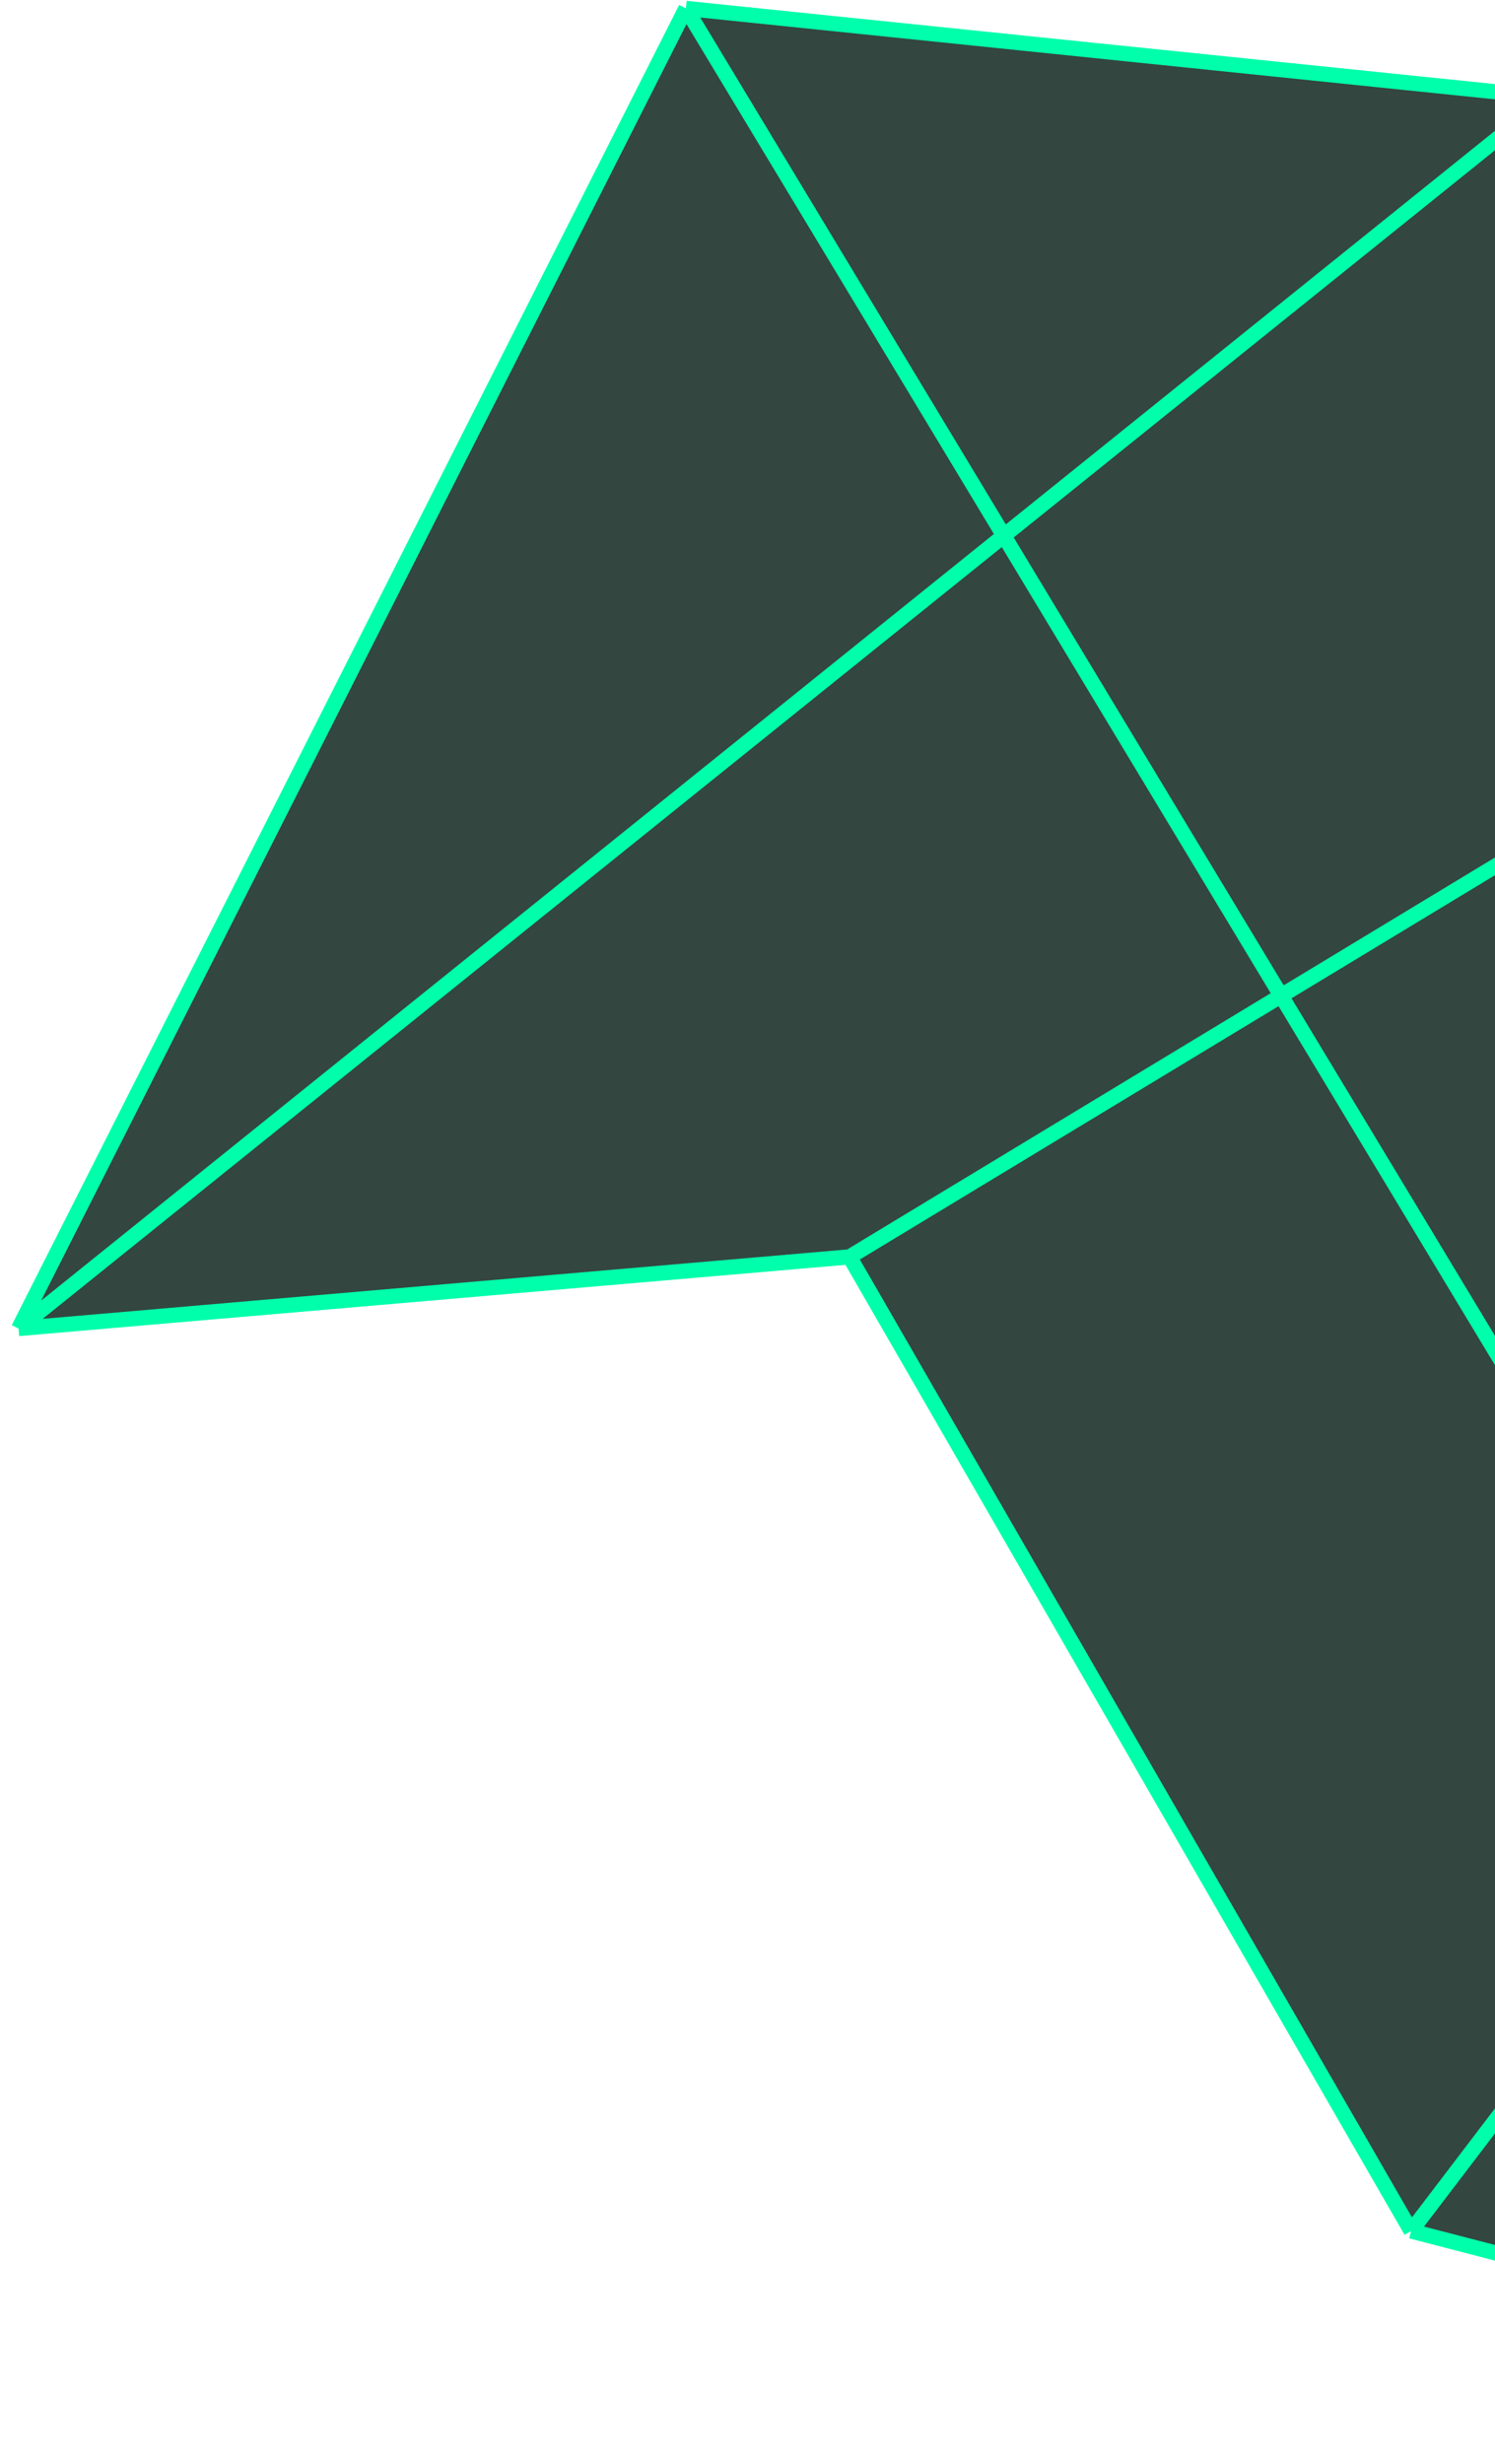
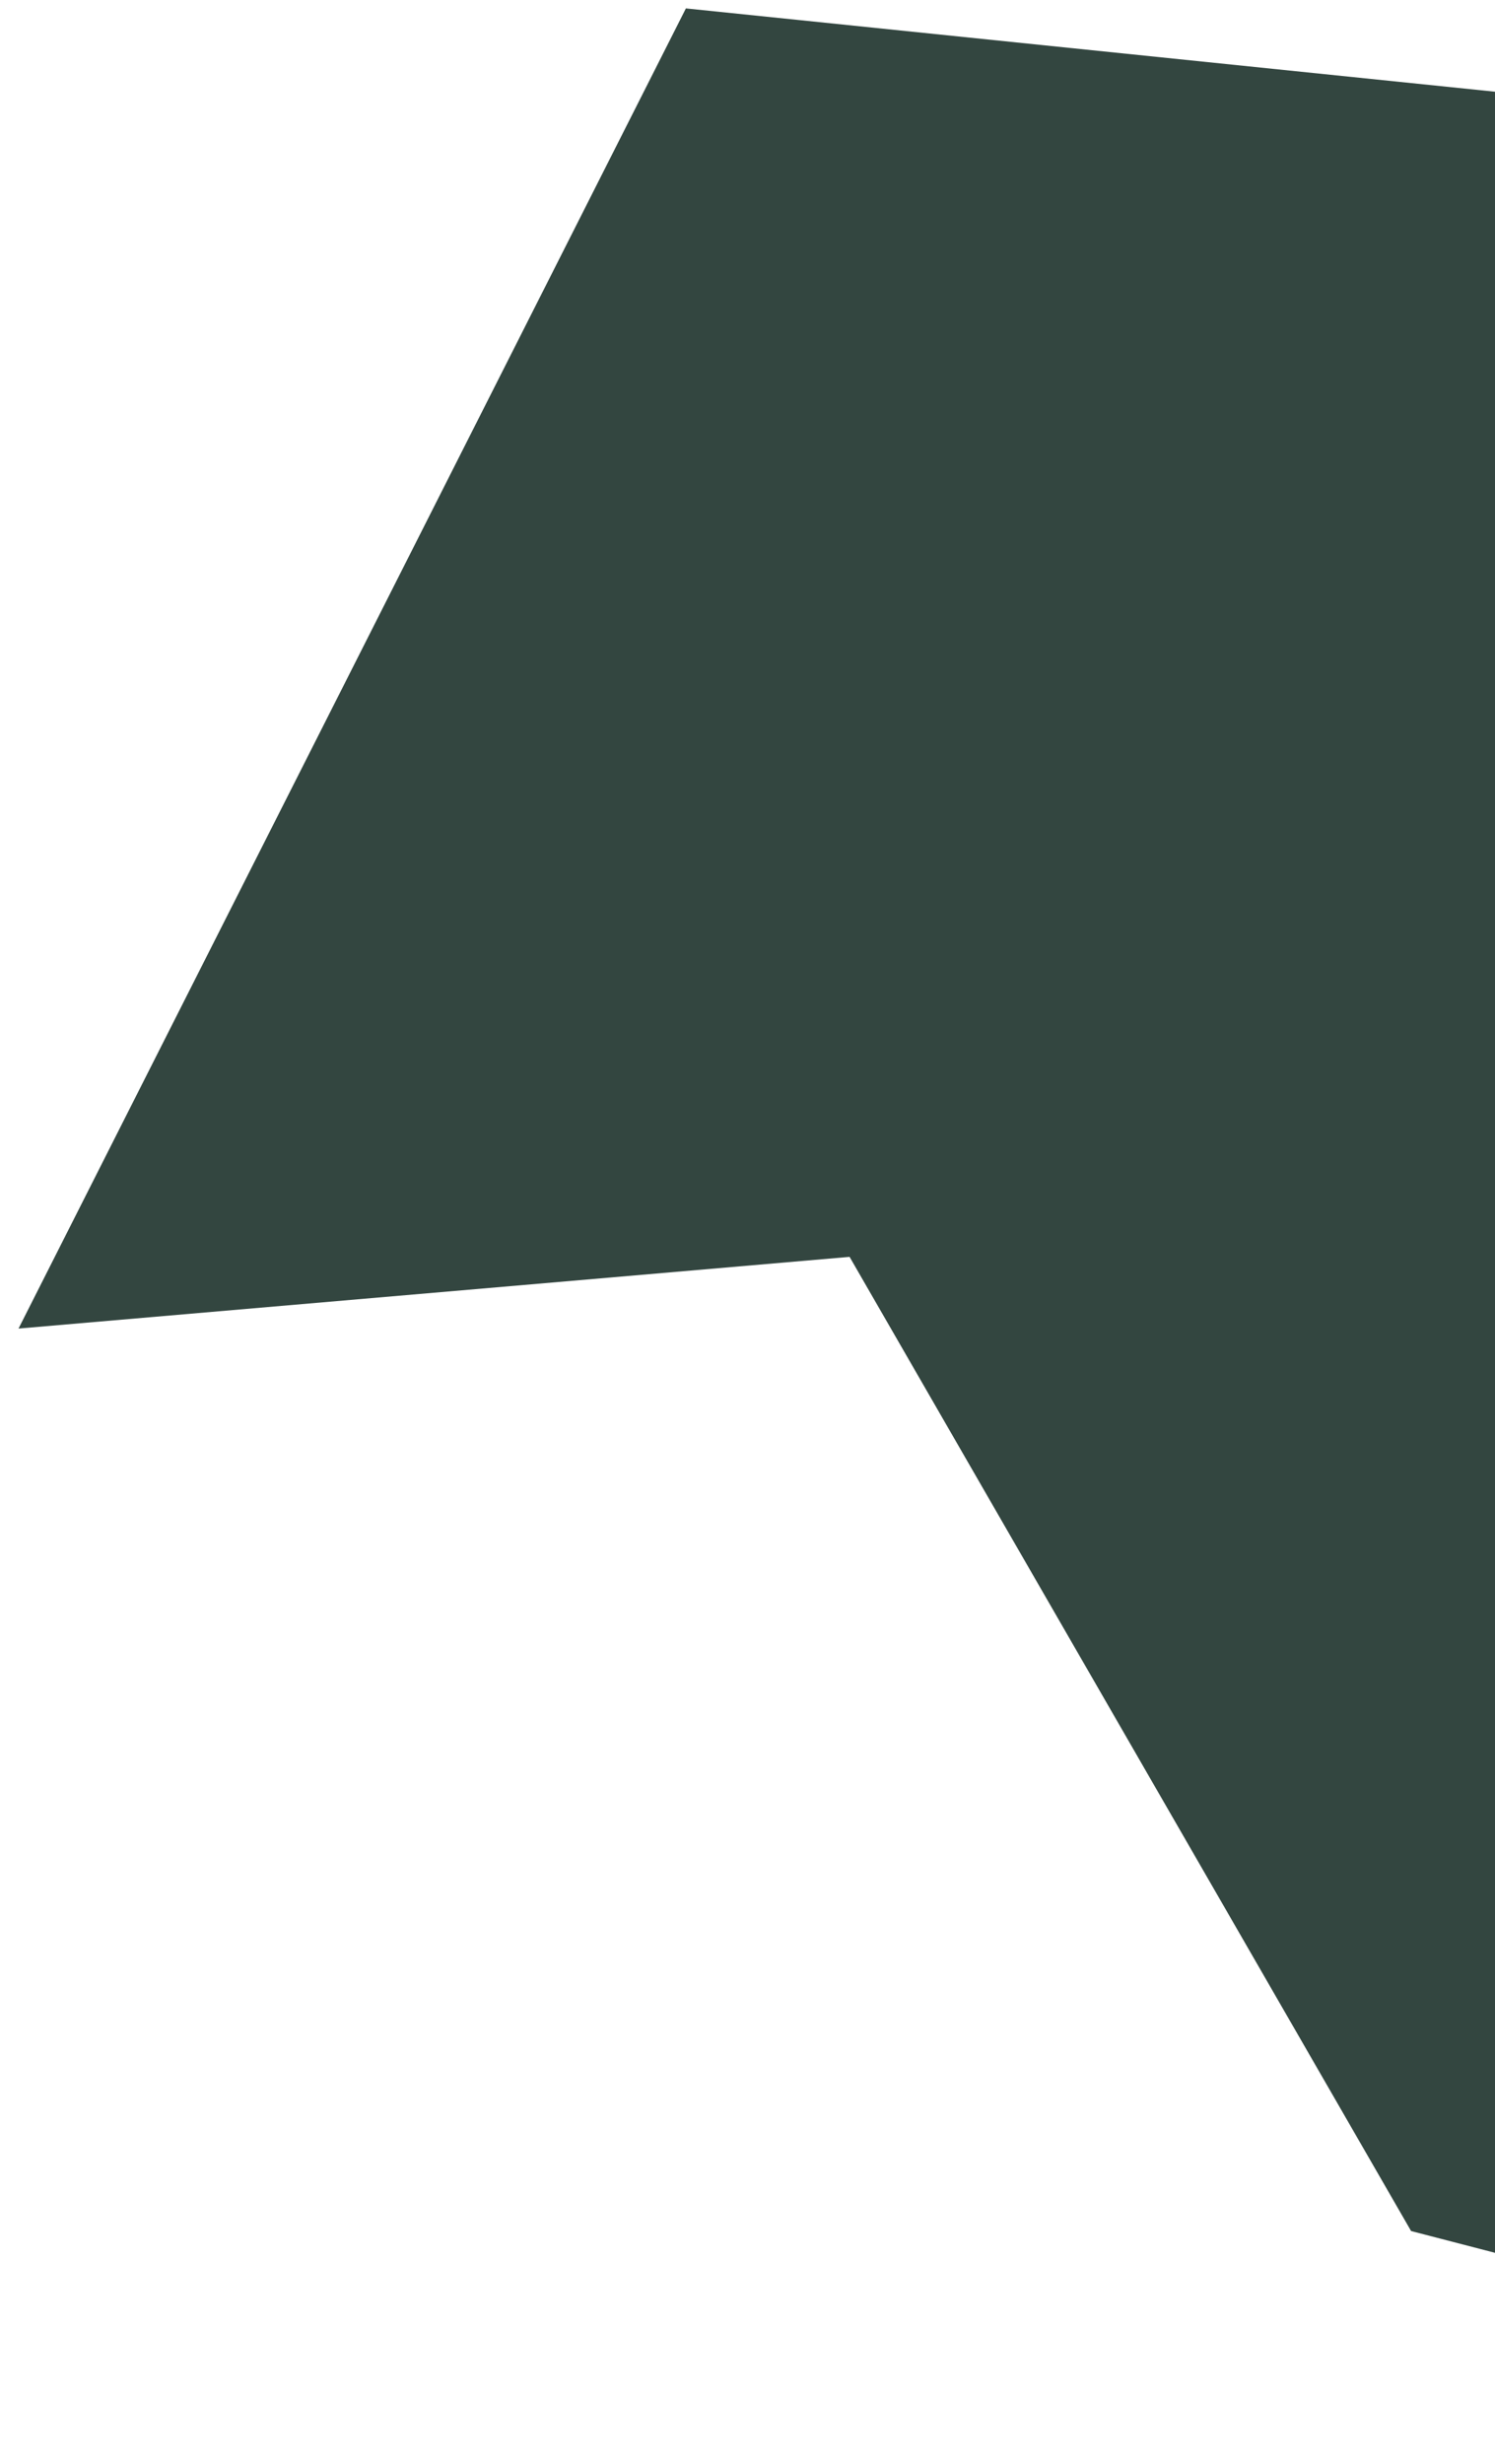
<svg xmlns="http://www.w3.org/2000/svg" width="264" height="435" viewBox="0 0 264 435" fill="none">
  <path d="M528.209 432.802L725.504 205.874L501.412 62.721L409.063 183.956L425.579 55.197L273.492 17.168L121.122 1.484L3.271 234.529L150.026 221.873L249.184 393.843L377.858 427.216L528.209 432.802Z" fill="#334640" />
-   <path d="M725.504 205.874L528.209 432.802M725.504 205.874L377.858 427.216M725.504 205.874L501.412 62.721M528.209 432.802L501.412 62.721M528.209 432.802L377.858 427.216M501.412 62.721L249.184 393.843M249.184 393.843L150.026 221.873M249.184 393.843L377.858 427.216M150.026 221.873L425.579 55.197M150.026 221.873L3.271 234.529M425.579 55.197L377.858 427.216M425.579 55.197L273.492 17.168M377.858 427.216L121.122 1.484M121.122 1.484L3.271 234.529M121.122 1.484L273.492 17.168M3.271 234.529L273.492 17.168" stroke="#00FFAA" stroke-width="2.678" />
</svg>